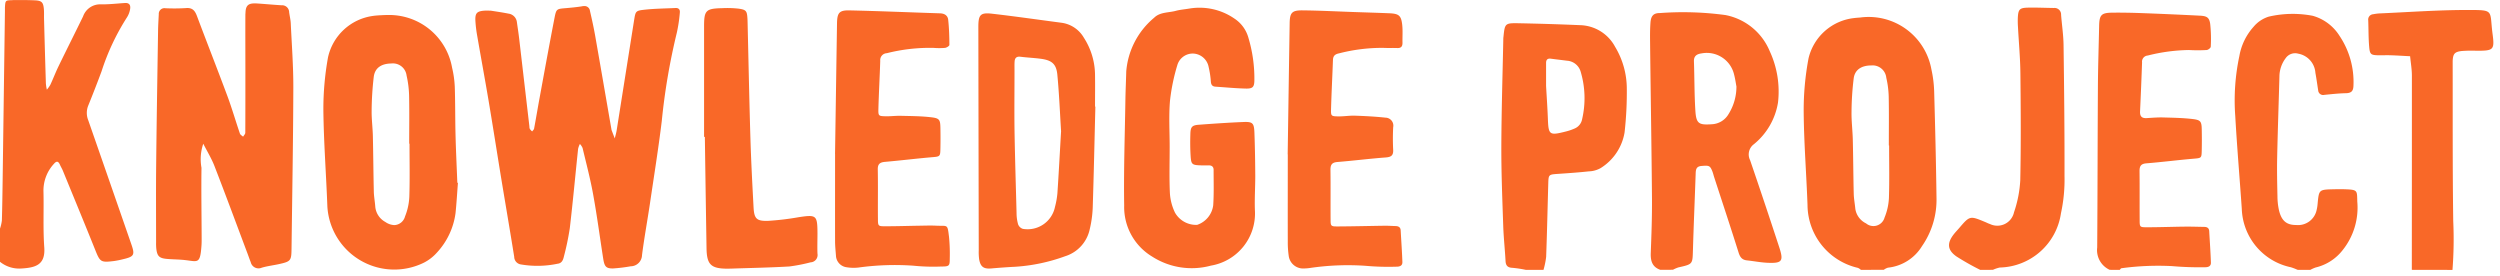
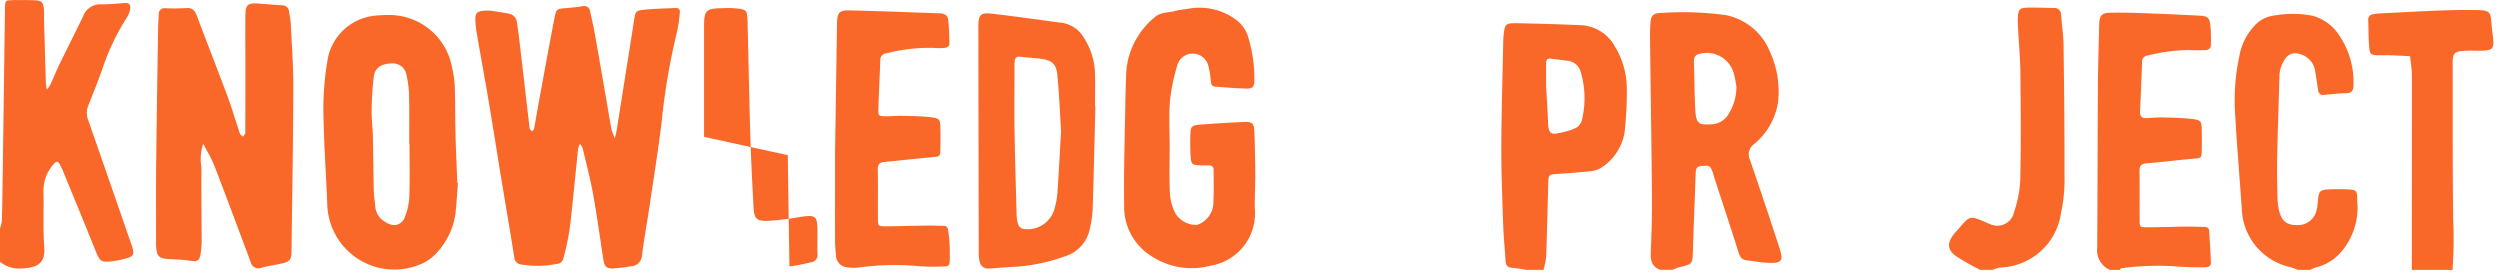
<svg xmlns="http://www.w3.org/2000/svg" width="187.904" height="20.782" viewBox="0 0 187.904 20.782">
  <g transform="translate(-70 -382.072)">
-     <path d="M445.357,255.068a.835.835,0,0,0-.224-.148,4.881,4.881,0,0,1-3.788-4.719c-.083-2.332-.269-4.663-.288-6.995a21.072,21.072,0,0,1,.365-4.037,3.965,3.965,0,0,1,3.408-3.023c.157-.022.316-.03.475-.043a4.79,4.79,0,0,1,5.352,3.9,8.839,8.839,0,0,1,.208,1.685c.075,2.649.14,5.3.174,7.949a6.1,6.1,0,0,1-1.093,3.654,3.414,3.414,0,0,1-2.554,1.613,1.024,1.024,0,0,0-.316.162Zm2.122-9.349h-.023c0-1.229.016-2.459-.009-3.687a6.952,6.952,0,0,0-.181-1.4,1.033,1.033,0,0,0-1.126-.927c-.733,0-1.236.316-1.323.966a21.691,21.691,0,0,0-.164,2.538c-.011.691.079,1.383.095,2.075.033,1.355.038,2.711.071,4.066.009.376.083.749.118,1.124a1.446,1.446,0,0,0,.806,1.1.865.865,0,0,0,1.39-.431,4.41,4.41,0,0,0,.33-1.458c.044-1.322.015-2.647.015-3.97" transform="translate(-235.489 147.286)" fill="#f96828" />
    <path d="M447.2,255.568H445.2l-.127-.086c-.041-.028-.076-.056-.1-.079l-.014-.011a5.38,5.38,0,0,1-4.113-5.173c-.032-.884-.079-1.784-.124-2.654-.075-1.425-.152-2.9-.164-4.354a21.5,21.5,0,0,1,.373-4.133,4.461,4.461,0,0,1,3.83-3.426c.135-.019.265-.028.39-.038l.113-.009a5.287,5.287,0,0,1,5.88,4.29,9.313,9.313,0,0,1,.22,1.781c.091,3.2.144,5.649.174,7.957a6.619,6.619,0,0,1-1.183,3.946,3.911,3.911,0,0,1-2.866,1.82l-.04.026c-.039.025-.087.057-.142.086Zm-1.67-1h1.4a.918.918,0,0,1,.408-.159,2.926,2.926,0,0,0,2.194-1.4,5.563,5.563,0,0,0,1-3.362c-.029-2.3-.083-4.751-.173-7.941a8.31,8.31,0,0,0-.2-1.59,4.259,4.259,0,0,0-4.353-3.532c-.154,0-.313.006-.472.019l-.119.009c-.115.009-.224.017-.327.031a3.452,3.452,0,0,0-2.985,2.62,20.507,20.507,0,0,0-.356,3.94c.012,1.434.089,2.9.163,4.31.046.875.093,1.779.125,2.671a4.381,4.381,0,0,0,3.413,4.253A.783.783,0,0,1,445.528,254.568Zm.82-2.3h0a1.661,1.661,0,0,1-.863-.265,1.937,1.937,0,0,1-1.044-1.481c-.012-.131-.03-.263-.048-.4a7.053,7.053,0,0,1-.072-.758c-.017-.686-.027-1.382-.036-2.055s-.019-1.342-.035-2.012c-.007-.282-.026-.56-.046-.855-.027-.4-.056-.82-.049-1.24a21.763,21.763,0,0,1,.169-2.6,1.644,1.644,0,0,1,1.817-1.4h.011a1.53,1.53,0,0,1,1.605,1.315,7.443,7.443,0,0,1,.194,1.5c.018.886.015,1.784.011,2.653q0,.272,0,.544h.022v.5c0,.375,0,.757,0,1.127.006.936.012,1.9-.02,2.86a4.9,4.9,0,0,1-.366,1.628A1.343,1.343,0,0,1,446.348,252.271Zm-.2-12.064h-.006c-.759,0-.81.388-.83.533a20.811,20.811,0,0,0-.16,2.48c-.006.378.02.756.047,1.156.02.293.041.6.048.9.016.674.026,1.359.035,2.021s.019,1.364.036,2.044a6.217,6.217,0,0,0,.064.652c.019.142.038.289.052.438.027.283.192.492.568.721a.68.68,0,0,0,.344.12c.047,0,.2,0,.322-.309a3.9,3.9,0,0,0,.295-1.29c.031-.936.025-1.894.019-2.82,0-.208,0-.42,0-.633h-.024v-.5q0-.524,0-1.048c0-.863.007-1.755-.011-2.629a6.444,6.444,0,0,0-.169-1.3C446.675,240.287,446.493,240.206,446.149,240.206Z" transform="translate(-235.489 147.286)" fill="rgba(0,0,0,0)" />
    <path d="M414.822,254.574c-.609-.212-.741-.671-.719-1.258.051-1.355.1-2.712.092-4.067-.032-3.913-.1-7.825-.142-11.737-.006-.5-.009-1.011.028-1.514s.22-.724.7-.723a23.793,23.793,0,0,1,4.937.15,4.529,4.529,0,0,1,3.325,2.712,7.192,7.192,0,0,1,.623,3.866,5.083,5.083,0,0,1-1.812,3.129.955.955,0,0,0-.285,1.2q1.118,3.263,2.189,6.541c.348,1.059.218,1.224-.914,1.169-.5-.025-1-.125-1.507-.178-.367-.038-.522-.236-.632-.585-.594-1.892-1.22-3.775-1.834-5.662-.049-.15-.082-.305-.141-.451-.174-.435-.251-.444-.811-.4-.407.034-.431.274-.441.58-.066,1.922-.149,3.843-.206,5.766-.03,1.038-.012,1.036-1.085,1.278a2.375,2.375,0,0,0-.414.178Zm5.717-13.8c-.04-.206-.086-.551-.174-.884a2.107,2.107,0,0,0-2.448-1.583c-.352.05-.584.189-.569.606.043,1.228.03,2.459.107,3.685.062.992.255,1.1,1.233,1.034a1.532,1.532,0,0,0,1.254-.751,3.89,3.89,0,0,0,.6-2.107" transform="translate(-220.029 147.779)" fill="#f96828" />
    <path d="M415.882,255.074h-1.144l-.08-.028A1.6,1.6,0,0,1,413.6,253.3v-.024c.05-1.32.1-2.684.091-4.02-.021-2.572-.056-5.188-.09-7.718q-.027-2.009-.052-4.017c-.006-.528-.009-1.044.029-1.557a1.115,1.115,0,0,1,1.2-1.186h.056c.424,0,.86-.014,1.281-.027s.873-.027,1.313-.027a11.243,11.243,0,0,1,2.394.215,5.057,5.057,0,0,1,3.677,3,7.706,7.706,0,0,1,.664,4.131,5.627,5.627,0,0,1-1.97,3.437c-.252.232-.272.32-.15.673.658,1.919,1.354,4,2.191,6.547.177.54.314,1.057.034,1.442a1.266,1.266,0,0,1-1.092.392c-.1,0-.219,0-.355-.01-.333-.016-.658-.063-.972-.107-.195-.028-.378-.054-.564-.073a1.183,1.183,0,0,1-1.057-.932c-.433-1.379-.891-2.778-1.333-4.13q-.25-.763-.5-1.527c-.022-.066-.039-.129-.057-.191a2.376,2.376,0,0,0-.072-.229c-.018-.045-.032-.078-.043-.1-.064,0-.149.008-.24.016,0,.038,0,.079,0,.1-.026.759-.055,1.53-.083,2.276-.043,1.143-.088,2.326-.122,3.488v.051c-.017.574-.027.921-.282,1.21s-.58.351-1.191.489a.989.989,0,0,0-.17.075c-.046.023-.1.049-.152.073Zm-.967-1h.749l.018-.009a1.714,1.714,0,0,1,.4-.157,4.347,4.347,0,0,0,.655-.175,3.885,3.885,0,0,0,.039-.578V253.1c.034-1.166.079-2.351.122-3.5.028-.745.057-1.515.083-2.272a.945.945,0,0,1,.9-1.061c.136-.012.258-.021.366-.021a.938.938,0,0,1,.951.73,3.2,3.2,0,0,1,.106.328c.015.054.03.106.045.153q.248.763.5,1.526c.444,1.355.9,2.757,1.337,4.141.07.223.1.227.207.237.2.021.4.05.6.078.305.043.593.084.88.1.12.006.221.009.307.009a2.077,2.077,0,0,0,.246-.012,3.492,3.492,0,0,0-.138-.51c-.836-2.544-1.53-4.621-2.187-6.535a1.439,1.439,0,0,1,.419-1.734,4.57,4.57,0,0,0,1.655-2.821,6.72,6.72,0,0,0-.583-3.6,4.041,4.041,0,0,0-2.973-2.427,10.3,10.3,0,0,0-2.187-.193c-.424,0-.86.014-1.282.027s-.873.027-1.312.027h-.054a.431.431,0,0,0-.153.019.608.608,0,0,0-.05.241c-.035.473-.033.946-.026,1.471q.024,2.008.052,4.015c.034,2.531.069,5.148.09,7.724.011,1.359-.041,2.735-.092,4.066v.024C414.584,253.818,414.688,253.977,414.914,254.074Zm3.387-9.92c-1.154,0-1.295-.719-1.345-1.52-.048-.765-.061-1.538-.074-2.287-.008-.464-.016-.943-.033-1.412a1.024,1.024,0,0,1,1-1.118,3.143,3.143,0,0,1,.443-.032,2.591,2.591,0,0,1,2.559,1.982c.069.262.113.519.148.725.012.072.023.137.034.192l.01.05v.051a4.385,4.385,0,0,1-.672,2.366,2.033,2.033,0,0,1-1.643.985C418.552,244.148,418.417,244.154,418.3,244.154Zm-.257-1.026a.8.8,0,0,0,.257.026c.092,0,.2,0,.352-.015a1.03,1.03,0,0,0,.865-.516,3.366,3.366,0,0,0,.521-1.8c-.009-.049-.018-.1-.028-.162-.032-.186-.071-.418-.129-.636a1.577,1.577,0,0,0-1.592-1.238,2.137,2.137,0,0,0-.3.022.637.637,0,0,0-.138.032.389.389,0,0,0,0,.062c.017.478.025.962.033,1.43.013.737.026,1.5.073,2.241A1.533,1.533,0,0,0,418.044,243.128Z" transform="translate(-220.029 147.779)" fill="rgba(0,0,0,0)" />
    <path d="M389.748,255.667a8.6,8.6,0,0,0-1-.152c-.36-.015-.5-.162-.52-.514-.047-.88-.145-1.759-.174-2.64-.066-1.985-.148-3.971-.142-5.956.009-2.68.094-5.359.147-8.038,0-.063,0-.127.01-.189.108-1.048.108-1.066,1.2-1.044q2.283.045,4.565.142a3.073,3.073,0,0,1,2.627,1.625,6.107,6.107,0,0,1,.88,3.054,26.861,26.861,0,0,1-.168,3.394,3.917,3.917,0,0,1-1.8,2.672,1.942,1.942,0,0,1-.9.245c-.756.083-1.516.134-2.274.186-.735.05-.74.043-.76.75-.052,1.827-.091,3.655-.158,5.482a5.98,5.98,0,0,1-.2.983Zm1.526-13.831c.041.73.1,1.578.134,2.427.046,1.276.1,1.325,1.377,1a3.983,3.983,0,0,0,.626-.215.94.94,0,0,0,.572-.7,6.976,6.976,0,0,0-.1-3.545,1.143,1.143,0,0,0-1.029-.854c-.408-.052-.817-.1-1.225-.153-.245-.033-.353.082-.354.313,0,.536,0,1.072,0,1.727" transform="translate(-205.069 146.687)" fill="#f96828" />
    <path d="M391.49,256.167h-1.781l-.039-.006c-.109-.018-.217-.038-.321-.058a4.359,4.359,0,0,0-.618-.089.953.953,0,0,1-1-.987c-.02-.37-.049-.749-.078-1.115-.039-.5-.079-1.019-.1-1.535q-.015-.449-.031-.9c-.057-1.662-.117-3.38-.111-5.075.006-1.882.051-3.794.094-5.642.018-.788.037-1.6.053-2.4,0-.056,0-.141.013-.23a2.179,2.179,0,0,1,.284-1.124,1.245,1.245,0,0,1,1.082-.374c.105,0,.222,0,.342,0,1.494.029,3.034.077,4.576.142a3.581,3.581,0,0,1,3.036,1.87,6.575,6.575,0,0,1,.949,3.3,27.486,27.486,0,0,1-.171,3.457,4.357,4.357,0,0,1-2,3.018,2.331,2.331,0,0,1-1.143.338c-.745.082-1.5.133-2.23.183l-.088.006c-.09.006-.187.013-.263.02,0,.073-.007.164-.009.244q-.024.854-.046,1.708c-.032,1.238-.066,2.519-.112,3.779a3.615,3.615,0,0,1-.139.781c-.026.1-.05.195-.069.287Zm-1.7-1h.9a2.492,2.492,0,0,0,.091-.5c.046-1.255.079-2.533.112-3.769q.022-.855.046-1.71a1.29,1.29,0,0,1,.254-.956,1.343,1.343,0,0,1,.95-.277l.088-.006c.72-.049,1.464-.1,2.188-.179a1.741,1.741,0,0,0,.664-.152,3.38,3.38,0,0,0,1.595-2.326,26.489,26.489,0,0,0,.165-3.331,5.588,5.588,0,0,0-.811-2.805,2.56,2.56,0,0,0-2.217-1.379c-1.535-.065-3.067-.112-4.553-.142-.12,0-.227,0-.322,0a2.282,2.282,0,0,0-.294.013,5.418,5.418,0,0,0-.077.583c0,.044-.007.089-.008.152-.016.8-.035,1.619-.053,2.408-.043,1.843-.087,3.749-.093,5.622-.005,1.676.054,3.384.111,5.037q.016.45.031.9c.016.494.056,1,.094,1.49.029.372.059.757.079,1.14,0,.015,0,.027,0,.038l.039,0a5.172,5.172,0,0,1,.763.105C389.622,255.137,389.706,255.153,389.789,255.167Zm2.108-9.236h0a.855.855,0,0,1-.861-.591,3.753,3.753,0,0,1-.127-1.06c-.021-.591-.058-1.173-.093-1.736-.015-.235-.029-.463-.041-.68v-.612c0-.408,0-.776,0-1.145a.766.766,0,0,1,.92-.807c.235.031.476.061.708.089l.515.064a1.636,1.636,0,0,1,1.446,1.211,7.506,7.506,0,0,1,.108,3.8,1.439,1.439,0,0,1-.856,1.044,5.955,5.955,0,0,1-1.718.429Zm-.123-4.11c.012.211.026.433.04.661.035.57.072,1.159.094,1.762a6.211,6.211,0,0,0,.049.683,5.7,5.7,0,0,0,.7-.152,3.482,3.482,0,0,0,.547-.188.446.446,0,0,0,.287-.352,6.516,6.516,0,0,0-.094-3.295.648.648,0,0,0-.613-.5l-.509-.063-.507-.063c0,.3,0,.6,0,.933Z" transform="translate(-205.069 146.687)" fill="rgba(0,0,0,0)" />
    <path d="M493.594,254.6a1.625,1.625,0,0,1-.939-1.678c.029-4.038.028-8.075.053-12.113.009-1.513.061-3.025.092-4.538.018-.831.161-.992,1-1,.762-.009,1.525.008,2.287.036q2.14.08,4.28.189c.533.027.714.133.782.633a10.53,10.53,0,0,1,.041,1.7c0,.09-.195.243-.307.25a11.558,11.558,0,0,1-1.333,0,13.291,13.291,0,0,0-3.1.415.46.46,0,0,0-.423.518q-.065,1.843-.151,3.684c-.018.369.134.521.5.5.411-.025.824-.06,1.234-.049.757.021,1.518.033,2.268.125.552.068.622.2.634.748s.012,1.073,0,1.609c-.013.591-.023.567-.666.623-1.166.1-2.329.25-3.5.344-.424.034-.513.23-.509.6.015,1.23,0,2.461.009,3.691,0,.5.024.515.56.513.953,0,1.905-.038,2.858-.048.476-.005.953.013,1.428.02.216,0,.369.08.382.32.044.786.1,1.571.127,2.358.012.294-.218.36-.457.355a23.809,23.809,0,0,1-2.473-.085,20.489,20.489,0,0,0-3.792.16c-.045,0-.087.079-.13.121Z" transform="translate(-265.026 147.753)" fill="#f96828" />
    <path d="M494.562,255.1h-1.078l-.1-.047a2.106,2.106,0,0,1-1.228-2.135c.016-2.154.023-4.345.029-6.463.006-1.851.012-3.766.024-5.649.006-1.027.032-2.068.057-3.075q.018-.735.035-1.47a1.611,1.611,0,0,1,.337-1.15,1.574,1.574,0,0,1,1.162-.342l.427,0c.568,0,1.184.013,1.885.039,1.27.048,2.632.108,4.286.19.669.033,1.138.227,1.253,1.064a10.361,10.361,0,0,1,.047,1.688l0,.089a.869.869,0,0,1-.776.736,12.11,12.11,0,0,1-1.391,0c-.083,0-.169-.007-.255-.007a10.144,10.144,0,0,0-2.023.276c-.23.047-.469.1-.706.139l-.01,0c0,.011,0,.025,0,.041-.049,1.394-.1,2.559-.15,3.665l.18-.012c.346-.023.707-.046,1.067-.036l.24.007c.679.018,1.381.037,2.075.122.877.107,1.057.533,1.073,1.233.012.541.012,1.09,0,1.631a1.125,1.125,0,0,1-.229.841,1.171,1.171,0,0,1-.821.263l-.073.006c-.537.047-1.084.1-1.613.16-.617.065-1.255.133-1.886.184l-.047.005c0,.023,0,.053,0,.093.008.653.007,1.316.006,1.957,0,.569,0,1.158,0,1.736,0,.005,0,.011,0,.017h.058c.536,0,1.082-.014,1.611-.025.407-.009.828-.018,1.244-.023.334,0,.669,0,.993.011l.449.009a.812.812,0,0,1,.874.791q.018.313.036.626c.034.57.069,1.159.091,1.741a.807.807,0,0,1-.218.611.949.949,0,0,1-.714.264h-.035c-.227,0-.461-.006-.687-.006a14.946,14.946,0,0,1-1.839-.082,6.642,6.642,0,0,0-.842-.05c-.56,0-1.112.055-1.7.114-.32.032-.65.065-.981.088Zm-.849-1h.433a.554.554,0,0,1,.314-.121c.37-.021.751-.059,1.12-.1.583-.058,1.185-.119,1.8-.119a7.629,7.629,0,0,1,.968.058,13.977,13.977,0,0,0,1.716.074c.211,0,.429,0,.645.005-.022-.52-.053-1.045-.084-1.555q-.014-.239-.028-.478l-.355-.007c-.316-.007-.642-.014-.96-.011-.41,0-.828.014-1.233.023-.533.012-1.084.024-1.629.026h-.059a1.006,1.006,0,0,1-.793-.233,1.043,1.043,0,0,1-.21-.776c-.005-.583,0-1.174,0-1.746,0-.637,0-1.3-.006-1.943a.963.963,0,0,1,.969-1.108c.619-.05,1.251-.117,1.862-.181.534-.056,1.086-.115,1.631-.162l.074-.006.132-.012c0-.042,0-.084,0-.118.012-.527.012-1.061,0-1.587A2.2,2.2,0,0,0,500,243.8a1.556,1.556,0,0,0-.181-.031c-.647-.079-1.325-.1-1.98-.115l-.241-.007c-.318-.009-.635.012-.974.034l-.216.014-.1,0a.916.916,0,0,1-.693-.265.988.988,0,0,1-.238-.76c.053-1.108.1-2.277.15-3.677a.946.946,0,0,1,.835-.993c.226-.041.459-.088.684-.134a11.054,11.054,0,0,1,2.222-.3c.1,0,.208,0,.309.008.378.02.754.022,1.119.005a8.641,8.641,0,0,0-.042-1.387.793.793,0,0,0-.036-.167,1.208,1.208,0,0,0-.276-.034c-1.65-.082-3.008-.142-4.274-.189-.688-.026-1.292-.038-1.847-.038l-.415,0a1.446,1.446,0,0,0-.46.047,1.5,1.5,0,0,0-.05.466q-.015.737-.035,1.474c-.025,1-.051,2.039-.057,3.056-.012,1.882-.018,3.8-.024,5.646-.007,2.12-.014,4.311-.029,6.467A1.14,1.14,0,0,0,493.713,254.1Z" transform="translate(-265.026 147.753)" fill="rgba(0,0,0,0)" />
    <path d="M521.554,254.717a4.452,4.452,0,0,0-.5-.193,4.644,4.644,0,0,1-3.693-4.38c-.159-2.327-.359-4.651-.491-6.98a16.026,16.026,0,0,1,.308-4.516,4.413,4.413,0,0,1,1.06-2.189,2.42,2.42,0,0,1,1.15-.773,7.973,7.973,0,0,1,3.3-.064,3.49,3.49,0,0,1,2.016,1.505,6.207,6.207,0,0,1,1.049,3.763c-.014.408-.177.543-.574.552-.538.011-1.076.072-1.612.124a.374.374,0,0,1-.466-.347c-.071-.436-.126-.874-.208-1.308a1.57,1.57,0,0,0-1.3-1.443.859.859,0,0,0-.925.328,2.323,2.323,0,0,0-.479,1.407c-.055,2.019-.127,4.037-.169,6.056-.021.978,0,1.957.021,2.936a5.026,5.026,0,0,0,.111,1.029c.188.809.574,1.126,1.293,1.124a1.427,1.427,0,0,0,1.541-1.13,3.1,3.1,0,0,0,.074-.466c.1-1.063.1-1.065,1.2-1.09.286-.006.573-.012.858,0,.972.032.9.094.924.932a5.111,5.111,0,0,1-1.091,3.63,3.632,3.632,0,0,1-2.025,1.313,2.224,2.224,0,0,0-.414.183Z" transform="translate(-278.864 147.636)" fill="#f96828" />
    <path d="M522.616,255.217H521.46l-.088-.034c-.058-.023-.116-.047-.174-.072a2.01,2.01,0,0,0-.271-.1,5.448,5.448,0,0,1-2.872-1.727,5.327,5.327,0,0,1-1.2-3.1c-.06-.872-.126-1.758-.19-2.616-.107-1.431-.218-2.911-.3-4.37a16.5,16.5,0,0,1,.32-4.656,4.917,4.917,0,0,1,1.191-2.429,2.769,2.769,0,0,1,1.428-.915l.071-.011a13.242,13.242,0,0,1,2.049-.211,5.361,5.361,0,0,1,1.387.169,3.963,3.963,0,0,1,2.3,1.71,6.723,6.723,0,0,1,1.133,4.058.972.972,0,0,1-1.063,1.034c-.435.009-.867.051-1.323.1l-.251.025c-.042,0-.083.006-.122.006a.861.861,0,0,1-.885-.77c-.028-.17-.053-.341-.078-.507-.039-.261-.079-.53-.128-.788-.149-.793-.524-.971-.907-1.045a.758.758,0,0,0-.143-.015.329.329,0,0,0-.292.158,1.814,1.814,0,0,0-.375,1.115c-.02.75-.043,1.512-.066,2.249-.038,1.247-.077,2.536-.1,3.8-.02.956,0,1.935.02,2.881v.034a4.491,4.491,0,0,0,.1.926c.146.631.365.738.8.738h.006a.936.936,0,0,0,1.057-.752,2.6,2.6,0,0,0,.061-.391c.058-.621.093-.993.388-1.26s.67-.27,1.3-.284c.16,0,.347-.007.531-.007.128,0,.244,0,.354.005a1.666,1.666,0,0,1,1.108.265,1.215,1.215,0,0,1,.295.987c0,.051,0,.106,0,.165a5.534,5.534,0,0,1-1.209,3.968,4.1,4.1,0,0,1-2.3,1.479.958.958,0,0,0-.163.074c-.045.024-.1.05-.151.075Zm-.964-1h.739l.014-.007a1.643,1.643,0,0,1,.408-.163,3.116,3.116,0,0,0,1.752-1.148,4.6,4.6,0,0,0,.973-3.292c0-.061,0-.119,0-.172,0-.086,0-.179-.009-.25-.13-.016-.336-.022-.427-.025s-.205,0-.322,0c-.174,0-.354,0-.509.007a5.38,5.38,0,0,0-.642.035,5.186,5.186,0,0,0-.074.6,3.567,3.567,0,0,1-.087.545,1.916,1.916,0,0,1-2.024,1.509h-.009a1.689,1.689,0,0,1-1.773-1.511,5.44,5.44,0,0,1-.124-1.132v-.034c-.02-.957-.041-1.946-.02-2.923.027-1.272.066-2.564.1-3.813.022-.736.045-1.5.066-2.246a2.8,2.8,0,0,1,.583-1.7,1.331,1.331,0,0,1,1.083-.547,1.756,1.756,0,0,1,.333.034,2.07,2.07,0,0,1,1.7,1.841c.052.277.094.556.134.826.02.137.041.278.064.417l.186-.018c.456-.045.928-.092,1.4-.1.034,0,.06,0,.079,0,0-.017,0-.038,0-.064a5.742,5.742,0,0,0-.965-3.467,2.992,2.992,0,0,0-1.728-1.3,4.378,4.378,0,0,0-1.131-.136,12.493,12.493,0,0,0-1.894.2l-.07.011a2.255,2.255,0,0,0-.871.63,3.874,3.874,0,0,0-.928,1.95,15.522,15.522,0,0,0-.3,4.375c.082,1.45.193,2.925.3,4.352.064.859.131,1.748.191,2.622a4.163,4.163,0,0,0,3.317,3.929,2.817,2.817,0,0,1,.419.153Z" transform="translate(-278.864 147.636)" fill="rgba(0,0,0,0)" />
    <path d="M543.575,254.331q.006-7.288.006-14.577c0-.493-.087-.985-.134-1.477-.471-.024-.941-.055-1.412-.071-.318-.011-.636,0-.953,0-.581-.015-.661-.057-.711-.637-.058-.659-.047-1.324-.071-1.986a.4.4,0,0,1,.366-.462,3.648,3.648,0,0,1,.471-.062c2.189-.095,4.378-.258,6.567-.258,2.122,0,1.7-.019,1.941,1.805.162,1.21.061,1.258-1.211,1.259a8.908,8.908,0,0,0-1.142.023c-.512.066-.622.224-.646.747,0,.063,0,.126,0,.189.008,3.945-.013,7.89.042,11.834a30.1,30.1,0,0,1-.057,3.679Z" transform="translate(-292.299 148.022)" fill="#f96828" />
    <path d="M547.078,254.831h-4v-.5q0-1.637,0-3.275c0-3.7.008-7.535,0-11.3a8.144,8.144,0,0,0-.078-.949l-.006-.052h-.01c-.319-.018-.648-.036-.97-.047-.076,0-.158,0-.257,0l-.462,0c-.077,0-.153,0-.23,0a1.3,1.3,0,0,1-.868-.228,1.19,1.19,0,0,1-.329-.866c-.039-.451-.048-.9-.056-1.343,0-.22-.008-.447-.016-.668a.9.9,0,0,1,.78-.973l.011,0a4,4,0,0,1,.524-.067c.643-.028,1.3-.062,1.93-.1,1.522-.08,3.1-.163,4.649-.163h.076a3.688,3.688,0,0,1,1.751.2c.449.26.489.718.54,1.3.019.211.04.451.079.743.089.663.125,1.123-.171,1.461-.318.363-.828.363-1.536.364-.1,0-.2,0-.305,0s-.192,0-.288,0a3.723,3.723,0,0,0-.485.025,1.014,1.014,0,0,0-.185.037,1.272,1.272,0,0,0-.026.237c0,.033,0,.071,0,.112v.05c0,1.107,0,2.23,0,3.316,0,2.791,0,5.678.039,8.515,0,.215.007.43.012.646a24.189,24.189,0,0,1-.071,3.094Zm-3-1h2.1c.06-.827.043-1.653.026-2.52,0-.217-.009-.434-.012-.652-.039-2.844-.039-5.734-.039-8.529,0-1.085,0-2.208,0-3.311v-.041c0-.052,0-.111,0-.173a1.087,1.087,0,0,1,1.082-1.218,4.663,4.663,0,0,1,.613-.034c.1,0,.2,0,.305,0s.192,0,.287,0a5.219,5.219,0,0,0,.769-.035,4.317,4.317,0,0,0-.053-.657c-.042-.315-.065-.577-.084-.789a3.6,3.6,0,0,0-.068-.53,6.779,6.779,0,0,0-1.227-.053h-.076c-1.528,0-3.088.082-4.6.161-.635.033-1.292.068-1.939.1a2.862,2.862,0,0,0-.357.047c.008.217.012.435.016.646.008.441.016.857.052,1.274.007.077.013.133.019.172.074.006.167.008.207.009.143,0,.287,0,.431,0h.235c.111,0,.2,0,.292,0,.332.011.667.03.991.048l.43.023.431.022.041.43c.014.15.032.3.051.456a9.011,9.011,0,0,1,.085,1.067c0,3.768,0,7.6,0,11.3Q544.077,252.444,544.076,253.831Z" transform="translate(-292.299 148.022)" fill="rgba(0,0,0,0)" />
    <path d="M468.951,254.1a19.093,19.093,0,0,1-1.793-1.014c-.694-.492-.714-1.01-.172-1.691.118-.148.251-.285.375-.429.81-.944.81-.944,1.971-.46.117.049.23.11.351.147a1.281,1.281,0,0,0,1.807-.881,8.883,8.883,0,0,0,.47-2.4c.057-2.682.038-5.365.01-8.048-.012-1.166-.121-2.33-.183-3.495a6.579,6.579,0,0,1-.011-.662c.032-.659.13-.767.8-.779.635-.011,1.271.018,1.907.027a.493.493,0,0,1,.546.517c.058.754.174,1.506.185,2.26.044,3.282.08,6.565.072,9.848a11.9,11.9,0,0,1-.268,2.81,4.762,4.762,0,0,1-4.6,4.073,2.48,2.48,0,0,0-.511.172Z" transform="translate(-250.114 148.257)" fill="#f96828" />
    <path d="M469.99,254.6h-1.168l-.113-.063c-.179-.1-.368-.2-.55-.293a10.986,10.986,0,0,1-1.288-.749,1.6,1.6,0,0,1-.751-1.072,1.755,1.755,0,0,1,.477-1.339c.082-.1.166-.2.248-.287.047-.052.093-.1.139-.156.511-.6.819-.955,1.36-.955a3.28,3.28,0,0,1,1.182.359c.045.019.09.039.135.06a1.5,1.5,0,0,0,.169.07,1.6,1.6,0,0,0,.459.077c.247,0,.553-.071.725-.628a8.493,8.493,0,0,0,.448-2.259c.058-2.755.037-5.478.01-8.032-.008-.771-.061-1.562-.111-2.326-.025-.376-.051-.764-.071-1.148a7.018,7.018,0,0,1-.011-.713,1.365,1.365,0,0,1,.308-.963,1.348,1.348,0,0,1,.979-.291c.44-.007.886,0,1.315.014.2.005.405.01.608.013a.986.986,0,0,1,1.037.979c.02.262.048.532.076.793.051.487.1.991.111,1.5.042,3.1.08,6.444.072,9.856a12.443,12.443,0,0,1-.282,2.929,5.248,5.248,0,0,1-5.027,4.45,1.038,1.038,0,0,0-.214.074c-.057.023-.121.05-.189.074Zm-.91-1h.735l.061-.025a1.757,1.757,0,0,1,.487-.144,4.266,4.266,0,0,0,4.166-3.7,11.544,11.544,0,0,0,.253-2.691c.008-3.405-.03-6.742-.072-9.84-.006-.462-.054-.922-.105-1.408-.028-.268-.057-.545-.078-.821a.432.432,0,0,0-.007-.052.424.424,0,0,0-.049,0c-.205,0-.411-.008-.617-.013-.324-.008-.659-.016-.986-.016l-.287,0a2.158,2.158,0,0,0-.278.017,2.293,2.293,0,0,0-.027.285,6.1,6.1,0,0,0,.011.612c.02.377.046.762.07,1.134.052.778.1,1.583.113,2.382.027,2.562.048,5.295-.01,8.064a9.386,9.386,0,0,1-.492,2.534,1.7,1.7,0,0,1-1.68,1.332,2.592,2.592,0,0,1-.75-.121,2.287,2.287,0,0,1-.3-.118c-.034-.016-.068-.031-.1-.046a3.5,3.5,0,0,0-.8-.282c-.082,0-.334.294-.6.606-.051.059-.1.117-.155.175-.075.083-.145.161-.208.24a.908.908,0,0,0-.269.575c.021.144.2.3.339.4a10.079,10.079,0,0,0,1.173.679C468.771,253.432,468.926,253.513,469.08,253.6Z" transform="translate(-250.114 148.257)" fill="rgba(0,0,0,0)" />
    <path d="M325.015,245c0,1.175-.037,2.352.018,3.525a3.908,3.908,0,0,0,.382,1.447,1.825,1.825,0,0,0,1.664.919,1.792,1.792,0,0,0,1.209-1.468c.059-.885.029-1.777.03-2.666,0-.23-.134-.34-.366-.338-.192,0-.384,0-.576,0-.668-.02-.744-.066-.784-.674-.037-.57-.038-1.144-.02-1.715.016-.5.132-.626.62-.663,1.115-.084,2.232-.16,3.35-.206.717-.03.817.071.844.822.04,1.078.057,2.157.063,3.236,0,.857-.059,1.716-.027,2.571a3.974,3.974,0,0,1-3.309,4.165,5.5,5.5,0,0,1-4.406-.675,4.344,4.344,0,0,1-2.111-3.838c-.042-2.633.05-5.269.091-7.9.012-.73.046-1.46.065-2.19a5.862,5.862,0,0,1,2.1-4.032c.435-.43,1.072-.366,1.62-.514.337-.091.691-.115,1.037-.175a4.618,4.618,0,0,1,3.376.758,2.533,2.533,0,0,1,1.049,1.441,10.677,10.677,0,0,1,.448,3.19c-.006.5-.116.637-.625.627-.765-.015-1.53-.093-2.295-.142-.231-.015-.326-.13-.349-.359a7,7,0,0,0-.169-1.123,1.237,1.237,0,0,0-1.123-1.006,1.207,1.207,0,0,0-1.232.874,14.709,14.709,0,0,0-.551,2.687c-.094,1.136-.023,2.285-.023,3.429Z" transform="translate(-167.101 148.082)" fill="#f96828" />
    <path d="M326.638,254.645a6.016,6.016,0,0,1-3.191-.937,4.85,4.85,0,0,1-2.349-4.256c-.031-1.917.01-3.863.049-5.745.015-.713.03-1.45.042-2.175.007-.443.023-.89.038-1.323.01-.286.02-.582.028-.872a6.355,6.355,0,0,1,2.251-4.374,2.31,2.31,0,0,1,1.39-.558,4.049,4.049,0,0,0,.452-.083,5.8,5.8,0,0,1,.736-.134c.12-.016.234-.032.345-.051a4.985,4.985,0,0,1,.85-.074,5.3,5.3,0,0,1,2.882.9,3.027,3.027,0,0,1,1.258,1.719,11.2,11.2,0,0,1,.468,3.339c-.007.522-.135,1.122-1.075,1.122h-.059c-.536-.01-1.073-.051-1.593-.091-.238-.018-.484-.037-.724-.052a.825.825,0,0,1-.815-.809l0-.04a6.309,6.309,0,0,0-.151-1,.767.767,0,0,0-.67-.636h-.038a.707.707,0,0,0-.683.509,14.339,14.339,0,0,0-.534,2.594c-.063.769-.048,1.569-.034,2.344.006.342.013.695.013,1.044v.5h-.008c0,.175,0,.348,0,.519-.007.817-.015,1.661.023,2.483a3.406,3.406,0,0,0,.335,1.257,1.412,1.412,0,0,0,1.053.648.272.272,0,0,0,.055,0,1.316,1.316,0,0,0,.814-1.012c.043-.636.038-1.3.033-1.934,0-.179,0-.357,0-.536h-.085c-.138,0-.26,0-.373-.005a1.448,1.448,0,0,1-.933-.233,1.192,1.192,0,0,1-.334-.909c-.035-.537-.041-1.114-.02-1.763a1.012,1.012,0,0,1,1.082-1.146c.926-.07,2.146-.157,3.367-.207.08,0,.148,0,.209,0,1.022,0,1.13.619,1.155,1.308.037.98.057,2.013.064,3.252,0,.365-.008.732-.018,1.087-.014.484-.027.985-.009,1.468a4.465,4.465,0,0,1-3.689,4.669A6.657,6.657,0,0,1,326.638,254.645Zm.641-19.582a3.985,3.985,0,0,0-.679.059c-.129.022-.258.04-.381.057a4.975,4.975,0,0,0-.612.108,4.851,4.851,0,0,1-.567.107,1.462,1.462,0,0,0-.832.28c-1.68,1.66-1.93,2.8-1.954,3.69-.008.294-.018.592-.028.88-.015.428-.03.871-.037,1.3-.011.727-.027,1.466-.042,2.18-.039,1.873-.08,3.809-.049,5.708a3.845,3.845,0,0,0,1.874,3.421,4.964,4.964,0,0,0,2.667.788,5.657,5.657,0,0,0,1.356-.173,4.1,4.1,0,0,0,2.159-1.242,3.389,3.389,0,0,0,.771-2.418c-.02-.516-.005-1.033.009-1.534.01-.347.02-.705.018-1.054-.007-1.228-.027-2.251-.063-3.22a2.787,2.787,0,0,0-.027-.34,2.563,2.563,0,0,0-.3,0c-1.206.049-2.414.135-3.332.2a1.381,1.381,0,0,0-.146.017,1.459,1.459,0,0,0-.012.163c-.02.617-.014,1.162.019,1.667.006.088.012.149.017.191.094.01.228.014.283.015.1,0,.214,0,.342,0h.224a.856.856,0,0,1,.629.239.819.819,0,0,1,.232.6c0,.23,0,.46,0,.69.005.657.01,1.335-.035,2.009a2.3,2.3,0,0,1-1.6,1.923,1.27,1.27,0,0,1-.263.027,2.391,2.391,0,0,1-1.957-1.221,4.4,4.4,0,0,1-.43-1.638c-.039-.85-.032-1.708-.024-2.538,0-.331.006-.674.006-1.01l0-.5c0-.176-.006-.352-.009-.525a24.285,24.285,0,0,1,.037-2.444,15.179,15.179,0,0,1,.567-2.779,1.708,1.708,0,0,1,1.646-1.243l.1,0a1.745,1.745,0,0,1,1.577,1.376,6.9,6.9,0,0,1,.175,1.119c.211.014.422.03.628.046.506.039,1.028.078,1.536.088.043,0,.081,0,.109,0,0-.032,0-.075.006-.132a10.2,10.2,0,0,0-.427-3.041,2.041,2.041,0,0,0-.84-1.163A4.259,4.259,0,0,0,327.279,235.063Z" transform="translate(-167.101 148.082)" fill="rgba(0,0,0,0)" />
    <path d="M304.763,242.59c-.065,2.539-.119,5.079-.2,7.618a8.288,8.288,0,0,1-.225,1.6,2.713,2.713,0,0,1-1.847,2.025,13.38,13.38,0,0,1-3.734.79c-.6.03-1.209.075-1.812.127-.578.05-.822-.119-.92-.705a4.152,4.152,0,0,1-.028-.665q-.017-8.388-.03-16.776c0-.918.151-1.1,1.028-1,1.743.2,3.481.452,5.221.68a2.291,2.291,0,0,1,1.685,1.131,5.218,5.218,0,0,1,.836,2.789c.012.794,0,1.588,0,2.383h.026m-2.576,1.884c-.083-1.323-.142-2.809-.283-4.288-.078-.809-.422-1.081-1.244-1.191-.505-.068-1.017-.088-1.523-.152-.291-.037-.425.083-.444.35-.016.221-.008.443-.008.665,0,1.487-.019,2.975,0,4.463.033,2.092.1,4.182.154,6.273a3.16,3.16,0,0,0,.116.843.562.562,0,0,0,.357.341,2.1,2.1,0,0,0,2.416-1.653,6.016,6.016,0,0,0,.182-1.025c.1-1.484.177-2.971.273-4.625" transform="translate(-152.433 147.498)" fill="#f96828" />
    <path d="M296.765,255.257a1.161,1.161,0,0,1-1.236-1.131,3.691,3.691,0,0,1-.035-.631c0-.038,0-.077,0-.115-.011-5.291-.022-10.984-.03-16.777a1.683,1.683,0,0,1,.33-1.233,1.129,1.129,0,0,1,.831-.288,3.75,3.75,0,0,1,.424.028c1.209.139,2.432.3,3.616.465q.807.109,1.613.216a2.8,2.8,0,0,1,2.041,1.357,5.739,5.739,0,0,1,.916,3.051c.008.552.006,1.111,0,1.652q0,.119,0,.239h.038l-.013.513q-.026,1-.05,2.009c-.045,1.839-.091,3.742-.152,5.613a8.8,8.8,0,0,1-.238,1.7,3.2,3.2,0,0,1-2.17,2.383,13.853,13.853,0,0,1-3.873.817c-.551.028-1.137.069-1.794.126C296.906,255.254,296.835,255.257,296.765,255.257ZM296.5,236.09a2,2,0,0,0-.039.512c.009,5.793.02,11.486.03,16.776,0,.04,0,.081,0,.122a2.855,2.855,0,0,0,.022.462c.038.227.087.273.087.274a.352.352,0,0,0,.163.022c.04,0,.085,0,.134-.006.669-.058,1.268-.1,1.831-.129a12.877,12.877,0,0,0,3.594-.762,2.216,2.216,0,0,0,1.525-1.666,7.808,7.808,0,0,0,.213-1.5c.061-1.867.107-3.767.152-5.6q.018-.749.037-1.5h-.013v-.5q0-.371,0-.743c0-.536,0-1.09,0-1.632a4.689,4.689,0,0,0-.757-2.527,1.8,1.8,0,0,0-1.33-.905q-.809-.106-1.617-.217c-1.179-.159-2.4-.324-3.6-.462a2.791,2.791,0,0,0-.309-.022A.744.744,0,0,0,296.5,236.09Zm3.16,16.213h0a2.989,2.989,0,0,1-.416-.03,1.041,1.041,0,0,1-.764-.687,3.659,3.659,0,0,1-.138-.977l-.021-.732c-.051-1.817-.1-3.7-.134-5.547-.017-1.045-.013-2.1-.008-3.13q0-.67,0-1.34c0-.053,0-.107,0-.16,0-.174,0-.354.01-.541a.82.82,0,0,1,.847-.821,1.271,1.271,0,0,1,.159.01c.235.03.469.05.716.071.264.022.537.045.81.082,1.092.146,1.577.621,1.675,1.638.1,1.062.16,2.11.216,3.124.023.411.044.8.068,1.18l0,.03,0,.03c-.026.456-.051.9-.076,1.332-.065,1.141-.126,2.22-.2,3.3a6.5,6.5,0,0,1-.2,1.111A2.591,2.591,0,0,1,299.663,252.3Zm-.215-1.012a1.962,1.962,0,0,0,.215.012,1.6,1.6,0,0,0,1.584-1.3,5.612,5.612,0,0,0,.168-.939c.072-1.073.133-2.148.2-3.287.024-.424.048-.858.074-1.3-.023-.374-.045-.755-.067-1.157-.056-1-.114-2.043-.213-3.084-.049-.513-.15-.654-.812-.743-.249-.033-.5-.054-.762-.077-.211-.018-.428-.036-.646-.062,0,.108,0,.22,0,.337,0,.056,0,.113,0,.169q0,.672,0,1.344c0,1.02-.008,2.075.008,3.11.029,1.844.082,3.721.134,5.535l.021.732a2.8,2.8,0,0,0,.088.691Z" transform="translate(-152.433 147.498)" fill="rgba(0,0,0,0)" />
    <path d="M270.778,245.85c.041-2.692.093-6.251.148-9.811.012-.8.162-1.006.931-.989,2.272.05,4.543.149,6.815.221.342.01.578.171.611.484.067.626.087,1.259.091,1.889,0,.078-.21.211-.333.224a5.244,5.244,0,0,1-.863,0,13.2,13.2,0,0,0-3.513.4.516.516,0,0,0-.489.571c-.038,1.207-.107,2.412-.139,3.618-.014.522.015.539.535.551.383.009.767-.044,1.15-.034.763.019,1.531.02,2.287.11.625.074.677.188.689.806q.015.764,0,1.527c-.012.644-.02.617-.722.676-1.145.1-2.286.241-3.43.341-.382.033-.564.148-.556.571.024,1.24,0,2.48.012,3.72,0,.531.021.551.531.551.9,0,1.794-.031,2.69-.044.384-.006.77-.019,1.153,0,.891.044.846-.165.972.876a13.028,13.028,0,0,1,.052,1.62c0,.529-.046.573-.631.573a14.908,14.908,0,0,1-2.112-.063,20.047,20.047,0,0,0-4.112.139,3.283,3.283,0,0,1-.937-.027.917.917,0,0,1-.761-.871c-.026-.348-.065-.7-.066-1.045-.006-1.908,0-3.816,0-6.592" transform="translate(-138.015 147.803)" fill="#f96828" />
-     <path d="M272.076,254.9a2.54,2.54,0,0,1-.584-.06,1.419,1.419,0,0,1-1.145-1.32c-.006-.086-.014-.172-.021-.257-.022-.267-.045-.543-.047-.824,0-1.383,0-2.749,0-4.478,0-.651,0-1.35,0-2.115v-.008l.037-2.485c.033-2.23.072-4.777.111-7.325a1.7,1.7,0,0,1,.28-1.092,1.3,1.3,0,0,1,1.068-.39h.094c1.455.032,2.932.085,4.361.136.806.029,1.64.059,2.459.085a1.048,1.048,0,0,1,1.093.931,19.063,19.063,0,0,1,.093,1.939c0,.447-.515.7-.779.725a3.88,3.88,0,0,1-.43.022c-.173,0-.342-.008-.514-.018-.133-.007-.27-.011-.408-.011a14.364,14.364,0,0,0-2.973.4.63.63,0,0,0-.088.024.6.6,0,0,0-.006.074c-.018.556-.042,1.12-.066,1.666-.028.64-.056,1.3-.074,1.951v.037h.048c.171,0,.345-.006.531-.017s.409-.023.62-.018l.4.009c.634.013,1.289.027,1.938.1.947.113,1.114.49,1.129,1.293.01.513.01,1.033,0,1.546a1.2,1.2,0,0,1-.232.885,1.232,1.232,0,0,1-.867.273l-.081.007c-.6.05-1.207.115-1.8.177-.534.057-1.086.116-1.632.164-.044,0-.076.008-.1.013,0,.014,0,.031,0,.051.014.732.012,1.474.01,2.191,0,.5,0,1.024,0,1.534,0,.015,0,.034,0,.055h.03c.562,0,1.136-.013,1.692-.025.325-.007.66-.014.991-.019l.2,0c.166,0,.338-.006.509-.006s.33,0,.473.01.251.007.351.007a.931.931,0,0,1,.845.3,1.911,1.911,0,0,1,.24.937l.008.067a11.981,11.981,0,0,1,.057,1.518v.163a1.077,1.077,0,0,1-.259.852,1.215,1.215,0,0,1-.871.219c-.148,0-.3,0-.444,0s-.3,0-.457,0a9.005,9.005,0,0,1-1.282-.075,7.288,7.288,0,0,0-1.042-.069c-.6,0-1.2.057-1.824.117-.373.036-.759.072-1.144.1l-.04,0C272.387,254.9,272.234,254.9,272.076,254.9Zm-.8-9.051c0,.764,0,1.462,0,2.112,0,1.728,0,3.093,0,4.475,0,.241.021.485.043.744.007.089.015.177.021.266a.421.421,0,0,0,.376.421,1.569,1.569,0,0,0,.355.034c.127,0,.258-.008.4-.017l.041,0c.368-.022.745-.058,1.11-.093.624-.059,1.269-.121,1.919-.121a8.276,8.276,0,0,1,1.184.079,8.09,8.09,0,0,0,1.14.064c.148,0,.3,0,.446,0s.3,0,.455,0h.13c0-.022,0-.046,0-.074v-.165a11.066,11.066,0,0,0-.049-1.392l-.008-.068c-.016-.13-.032-.262-.047-.361h-.048c-.105,0-.237,0-.4-.008-.127-.006-.265-.009-.424-.009s-.329,0-.49.006l-.206,0c-.328,0-.662.012-.985.019-.561.012-1.14.025-1.713.025a1.024,1.024,0,0,1-.816-.231,1.091,1.091,0,0,1-.215-.817c0-.516,0-1.039,0-1.545,0-.712,0-1.448-.01-2.169a.968.968,0,0,1,1.013-1.079c.536-.047,1.084-.105,1.613-.162.6-.063,1.21-.129,1.819-.18l.083-.007.177-.015c0-.055,0-.116,0-.165.01-.5.01-1.008,0-1.508,0-.129-.007-.223-.015-.282a2.114,2.114,0,0,0-.233-.038c-.6-.072-1.231-.085-1.841-.1l-.4-.009c-.176,0-.349.006-.538.016s-.4.023-.611.018a.855.855,0,0,1-1.023-1.064c.018-.657.047-1.323.074-1.967.023-.542.048-1.1.065-1.654a1,1,0,0,1,.883-1.044,15.207,15.207,0,0,1,3.183-.427c.156,0,.312,0,.463.013s.311.016.459.016c.074,0,.143,0,.207-.006-.009-.616-.036-1.11-.085-1.573a.134.134,0,0,0,0-.014.323.323,0,0,0-.127-.023c-.822-.026-1.657-.056-2.464-.085-1.425-.051-2.9-.1-4.347-.136h-.072a.922.922,0,0,0-.3.03,1.4,1.4,0,0,0-.051.467c-.039,2.548-.078,5.1-.111,7.325Z" transform="translate(-138.015 147.803)" fill="rgba(0,0,0,0)" />
-     <path d="M350.349,245.869c.041-2.739.093-6.3.149-9.858.012-.782.168-.971.957-.964,1.279.012,2.559.08,3.838.124.9.031,1.793.057,2.689.094.728.03.9.171.977.88.046.441.01.889.019,1.334.005.27-.1.413-.39.4-.352-.014-.705.006-1.057-.013a12.988,12.988,0,0,0-3.32.412c-.3.062-.448.185-.459.5-.044,1.238-.111,2.475-.144,3.714-.014.5.015.518.561.524.415.005.831-.068,1.244-.053.764.026,1.528.066,2.287.148a.6.6,0,0,1,.579.72,16.767,16.767,0,0,0,0,1.716c.015.414-.164.526-.563.556-1.209.09-2.414.243-3.623.341-.412.033-.534.2-.528.6.018,1.24,0,2.48.01,3.72,0,.507.023.528.557.524,1.185-.006,2.37-.038,3.555-.054.256,0,.512.019.768.025.216.006.373.08.387.322.045.792.1,1.584.129,2.376.012.3-.223.36-.464.356a19.116,19.116,0,0,1-2.3-.066,19.6,19.6,0,0,0-4.112.152,3.479,3.479,0,0,1-.665.047,1.092,1.092,0,0,1-1.007-.98,7,7,0,0,1-.066-1.045c-.006-1.908,0-3.816,0-6.545" transform="translate(-183.565 147.804)" fill="#f96828" />
    <path d="M351.547,254.947a1.453,1.453,0,0,1-.184-.011,1.594,1.594,0,0,1-1.438-1.4,7.567,7.567,0,0,1-.072-1.12c0-1.4,0-2.781,0-4.527,0-.625,0-1.293,0-2.019v-.007l.029-1.968c.035-2.376.076-5.133.12-7.89a1.573,1.573,0,0,1,.311-1.1,1.428,1.428,0,0,1,1.1-.356h.047c.907.008,1.825.045,2.713.081.379.015.758.03,1.138.043l.794.026c.622.02,1.265.041,1.9.068.988.041,1.354.376,1.453,1.328a7.586,7.586,0,0,1,.023.92c0,.158,0,.307,0,.456a.9.9,0,0,1-.233.674.84.84,0,0,1-.624.238h-.054c-.087,0-.183,0-.309,0h-.327c-.116,0-.27,0-.426-.009-.105-.005-.214-.008-.322-.008a13.21,13.21,0,0,0-2.689.373l-.181.038c-.026.005-.045.01-.06.015v.009c-.018.5-.039,1-.06,1.493-.031.727-.063,1.479-.083,2.216v.01h.1c.163,0,.331-.013.508-.026a6.462,6.462,0,0,1,.71-.027c.938.032,1.655.079,2.324.151a1.091,1.091,0,0,1,1.024,1.249,16.358,16.358,0,0,0,0,1.666c.025.66-.32,1.021-1.025,1.074-.637.048-1.287.114-1.915.178-.558.057-1.134.116-1.7.162-.028,0-.049.005-.066.008,0,.02,0,.047,0,.082.01.7.009,1.4.008,2.083,0,.538,0,1.094,0,1.64v.029h.054c.733,0,1.48-.018,2.2-.031q.675-.013,1.35-.023c.174,0,.343.006.506.014.1,0,.189.009.281.012a.818.818,0,0,1,.873.793q.018.313.037.627c.034.575.069,1.17.092,1.758a.807.807,0,0,1-.217.611.967.967,0,0,1-.727.265H358.5c-.216,0-.431,0-.647,0l-.386,0a9.843,9.843,0,0,1-1.33-.073,7.538,7.538,0,0,0-1.034-.066c-.636,0-1.261.062-1.922.127-.343.034-.7.069-1.051.094-.058,0-.123.013-.191.022A2.9,2.9,0,0,1,351.547,254.947Zm-.7-9.074c0,.725,0,1.391,0,2.015,0,1.746,0,3.125,0,4.524a6.64,6.64,0,0,0,.06.971.6.6,0,0,0,.575.56,1.442,1.442,0,0,0,.315-.021c.08-.011.163-.022.252-.028.34-.024.688-.059,1.024-.092.657-.065,1.336-.132,2.021-.132a8.523,8.523,0,0,1,1.17.075,8.937,8.937,0,0,0,1.194.063c.255,0,.51,0,.765,0h.233c-.023-.526-.054-1.058-.085-1.574q-.014-.241-.028-.482l-.213-.01c-.155-.008-.3-.015-.444-.013q-.673.009-1.345.023c-.725.014-1.475.027-2.214.031h-.077a.962.962,0,0,1-.788-.251,1.094,1.094,0,0,1-.195-.769c0-.551,0-1.11,0-1.651,0-.678,0-1.379-.008-2.066a.977.977,0,0,1,.988-1.1c.56-.045,1.131-.1,1.684-.161.635-.065,1.292-.132,1.942-.181.043,0,.077-.007.1-.011,0-.008,0-.018,0-.028a17.252,17.252,0,0,1,0-1.767c.011-.175-.019-.178-.133-.19-.644-.07-1.338-.115-2.251-.146a5.491,5.491,0,0,0-.6.025c-.2.016-.416.032-.633.029a1.09,1.09,0,0,1-.852-.237,1.02,1.02,0,0,1-.2-.8c.02-.746.052-1.5.084-2.232.021-.487.043-.991.06-1.486a.962.962,0,0,1,.857-.967l.18-.037a14.164,14.164,0,0,1,2.893-.394c.126,0,.252,0,.374.01s.27.008.374.008h.327l.218,0c0-.128,0-.256,0-.38a6.735,6.735,0,0,0-.018-.8.974.974,0,0,0-.078-.373,1.1,1.1,0,0,0-.422-.06c-.629-.026-1.27-.047-1.89-.067l-.8-.026c-.381-.013-.762-.028-1.143-.044-.88-.035-1.791-.071-2.682-.08h-.038a1.118,1.118,0,0,0-.368.037,1.325,1.325,0,0,0-.047.435c-.043,2.757-.084,5.514-.12,7.89Z" transform="translate(-183.565 147.804)" fill="rgba(0,0,0,0)" />
-     <path d="M247.756,244.321q0-4.144,0-8.288c0-1.217.124-1.358,1.369-1.384a7.682,7.682,0,0,1,1.244.038c.554.08.614.18.647.74.01.158.011.317.015.476.068,2.857.124,5.713.21,8.569.052,1.712.143,3.424.234,5.135.047.872.221,1.059,1.119,1.026a20.34,20.34,0,0,0,2.279-.274c1.33-.2,1.4-.149,1.407,1.218,0,.508-.02,1.017,0,1.524a.552.552,0,0,1-.521.652,13.03,13.03,0,0,1-1.586.31c-1.467.086-2.938.112-4.407.162-.1,0-.192.006-.288.005-1.208-.012-1.517-.315-1.537-1.529q-.067-4.19-.126-8.38h-.062" transform="translate(-124.837 148.037)" fill="#f96828" />
+     <path d="M247.756,244.321q0-4.144,0-8.288c0-1.217.124-1.358,1.369-1.384a7.682,7.682,0,0,1,1.244.038c.554.08.614.18.647.74.01.158.011.317.015.476.068,2.857.124,5.713.21,8.569.052,1.712.143,3.424.234,5.135.047.872.221,1.059,1.119,1.026a20.34,20.34,0,0,0,2.279-.274c1.33-.2,1.4-.149,1.407,1.218,0,.508-.02,1.017,0,1.524a.552.552,0,0,1-.521.652,13.03,13.03,0,0,1-1.586.31q-.067-4.19-.126-8.38h-.062" transform="translate(-124.837 148.037)" fill="#f96828" />
    <path d="M249.518,254.73h-.042a1.711,1.711,0,0,1-2.032-2.021c-.033-2.051-.063-4.135-.093-6.151l-.026-1.737h-.069v-.5q0-1.209,0-2.418c0-1.924,0-3.913,0-5.87a2,2,0,0,1,.36-1.49,2.069,2.069,0,0,1,1.5-.4h.034c.149,0,.3-.007.458-.007a5.848,5.848,0,0,1,.833.05,1.236,1.236,0,0,1,.831.363,1.359,1.359,0,0,1,.244.842c.008.128.01.254.013.377q0,.058,0,.117.031,1.276.059,2.552c.044,1.971.09,4.01.151,6.014.052,1.726.145,3.453.234,5.123.022.408.07.5.085.516a.859.859,0,0,0,.358.04l.159,0a16.706,16.706,0,0,0,1.9-.219l.321-.049a6.13,6.13,0,0,1,.873-.092.95.95,0,0,1,.977.584,3.464,3.464,0,0,1,.131,1.219c0,.18,0,.362,0,.538,0,.334-.008.649.007.965a1.04,1.04,0,0,1-.929,1.168c-.174.032-.349.075-.534.119a6.286,6.286,0,0,1-1.114.2c-1.06.062-2.135.094-3.175.124q-.622.018-1.244.039C249.713,254.727,249.616,254.73,249.518,254.73Zm-1.262-10.909h.055l.04,2.722c.03,2.016.06,4.1.093,6.15a.8.8,0,0,0,1.042,1.037h.033c.082,0,.167,0,.232,0q.625-.021,1.25-.039c1.033-.031,2.1-.062,3.147-.123a5.456,5.456,0,0,0,.937-.171c.19-.046.386-.093.586-.13a.443.443,0,0,0,.108-.031.42.42,0,0,0,0-.1c-.017-.346-.013-.691-.009-1.025,0-.172,0-.349,0-.521a5.106,5.106,0,0,0-.044-.8l-.065,0a5.8,5.8,0,0,0-.723.081l-.318.049a17.457,17.457,0,0,1-2.017.23c-.071,0-.135,0-.2,0a1.39,1.39,0,0,1-1.109-.381,1.771,1.771,0,0,1-.332-1.122c-.09-1.676-.182-3.409-.235-5.147-.061-2.007-.107-4.048-.151-6.021q-.029-1.275-.059-2.551,0-.061,0-.121c0-.117,0-.227-.011-.335s-.015-.2-.022-.24c-.037-.009-.1-.022-.2-.036a4.893,4.893,0,0,0-.691-.04c-.144,0-.292,0-.436.006h-.035c-.594.012-.766.059-.806.1s-.075.208-.074.788c0,1.957,0,3.947,0,5.871Q248.256,242.862,248.256,243.821Z" transform="translate(-124.837 148.037)" fill="rgba(0,0,0,0)" />
    <path d="M153.02,249.909a1.452,1.452,0,0,1-.762-1.142c-.026-.378-.1-.755-.11-1.133-.033-1.4-.04-2.792-.072-4.188-.015-.634-.1-1.266-.092-1.9a23.192,23.192,0,0,1,.16-2.556c.087-.668.573-.983,1.314-.995a1.036,1.036,0,0,1,1.153.91,7.571,7.571,0,0,1,.188,1.5c.026,1.205.008,2.411.008,3.617h.024c0,1.333.029,2.666-.015,4a4.472,4.472,0,0,1-.323,1.471.869.869,0,0,1-.8.649,1.266,1.266,0,0,1-.675-.233m-.363-15.542c-.192.015-.384.024-.574.053a4.015,4.015,0,0,0-3.375,3.108,21.872,21.872,0,0,0-.35,3.97c.026,2.411.21,4.82.3,7.231a5.038,5.038,0,0,0,7.259,4.235,3.329,3.329,0,0,0,.975-.756,5.4,5.4,0,0,0,1.4-2.97c.077-.756.121-1.515.18-2.273l-.045,0c-.047-1.206-.106-2.411-.136-3.616s-.017-2.415-.057-3.621a7.659,7.659,0,0,0-.2-1.411,4.8,4.8,0,0,0-4.879-3.965q-.246,0-.5.02m15.171-.679c-.409.067-.823.106-1.237.142-.692.059-.724.047-.858.736-.387,1.991-.749,3.987-1.116,5.981-.144.779-.273,1.561-.419,2.341-.015.076-.1.139-.146.208a1.148,1.148,0,0,1-.174-.186.478.478,0,0,1-.032-.186q-.385-3.308-.771-6.616c-.048-.409-.112-.816-.169-1.224a.727.727,0,0,0-.623-.64c-.5-.1-1.007-.17-1.351-.226-.261,0-.357-.006-.453,0-.58.041-.722.183-.692.769a9.434,9.434,0,0,0,.137,1.132c.28,1.624.581,3.245.855,4.871.31,1.845.6,3.693.9,5.539.339,2.063.694,4.125,1.025,6.191a.585.585,0,0,0,.5.573,7.369,7.369,0,0,0,2.762-.053c.319-.037.413-.285.47-.532a20.128,20.128,0,0,0,.446-2.14c.233-1.985.415-3.976.624-5.964a1.536,1.536,0,0,1,.136-.365,1.1,1.1,0,0,1,.2.3c.279,1.172.589,2.338.8,3.521.29,1.59.5,3.193.75,4.79.094.6.211.751.738.745a11.846,11.846,0,0,0,1.329-.162.86.86,0,0,0,.851-.842c.17-1.32.412-2.631.607-3.947.3-2.039.629-4.075.877-6.119a48.125,48.125,0,0,1,1.133-6.651,11.1,11.1,0,0,0,.225-1.5c.027-.221-.074-.367-.325-.354-.766.038-1.536.043-2.3.125-.708.076-.7.112-.815.811q-.654,4.133-1.309,8.267c-.033.2-.093.4-.141.6-.078-.2-.158-.409-.235-.615a.478.478,0,0,1-.02-.093c-.407-2.342-.808-4.685-1.221-7.027-.11-.623-.248-1.241-.39-1.858a.407.407,0,0,0-.434-.356.929.929,0,0,0-.145.012m-25.318.548c-.009,1.461,0,2.923,0,4.385h0c0,1.525,0,3.051-.007,4.575,0,.1-.108.2-.166.3-.082-.078-.207-.142-.239-.236-.318-.93-.591-1.876-.933-2.8-.752-2.021-1.543-4.029-2.3-6.047-.151-.4-.346-.631-.83-.584a14.6,14.6,0,0,1-1.535.011.426.426,0,0,0-.5.448c-.02.412-.047.825-.053,1.237-.051,3.366-.108,6.731-.143,10.1-.021,1.938-.006,3.876-.006,5.814a4.01,4.01,0,0,0,.016.476c.066.554.22.712.783.764.446.041.9.037,1.341.085,1.011.109,1.174.345,1.274-1.116.015-.221.011-.445.01-.667-.007-1.716-.035-3.432-.012-5.148a3.608,3.608,0,0,1,.134-1.811c.285.562.62,1.105.846,1.689.849,2.189,1.662,4.39,2.488,6.587.078.208.148.419.233.624a.6.6,0,0,0,.824.42c.427-.127.876-.177,1.311-.274.871-.194.92-.254.932-1.138.05-4.034.123-8.068.135-12.1.006-1.618-.117-3.236-.193-4.853-.013-.283-.087-.564-.122-.848a.53.53,0,0,0-.572-.513c-.636-.037-1.27-.1-1.907-.14q-.066,0-.127,0c-.5,0-.672.2-.675.766m-17.549-1.007c-.5.008-.5.02-.531.553,0,.095,0,.19,0,.286q-.085,6.289-.171,12.579c-.015,1.048-.028,2.1-.059,3.146a3.088,3.088,0,0,1-.145.615v2.48a2.3,2.3,0,0,0,1.61.507c1.095-.063,1.815-.286,1.721-1.594-.1-1.393-.026-2.8-.06-4.194a2.957,2.957,0,0,1,.79-2.083c.227-.263.348-.158.458.092.065.146.15.281.21.428.806,1.966,1.619,3.93,2.41,5.9.389.972.421,1.014,1.452.887a6.535,6.535,0,0,0,.658-.133c.831-.193.906-.32.635-1.1q-1.619-4.674-3.247-9.345a1.471,1.471,0,0,1,0-1.105q.52-1.278,1-2.572a17.377,17.377,0,0,1,1.9-4.041,1.653,1.653,0,0,0,.242-.611c.056-.283-.022-.508-.389-.484-.606.04-1.213.112-1.818.1a1.358,1.358,0,0,0-1.323.906c-.61,1.255-1.24,2.5-1.849,3.757-.222.457-.4.932-.617,1.393a2.28,2.28,0,0,1-.258.358,3.6,3.6,0,0,1-.073-.464q-.074-2.428-.138-4.858c-.007-.254.01-.51-.015-.762-.048-.484-.164-.605-.659-.63-.354-.017-.71-.023-1.065-.023-.222,0-.443,0-.664.006" transform="translate(-54.051 148.849)" fill="#f96828" />
  </g>
</svg>